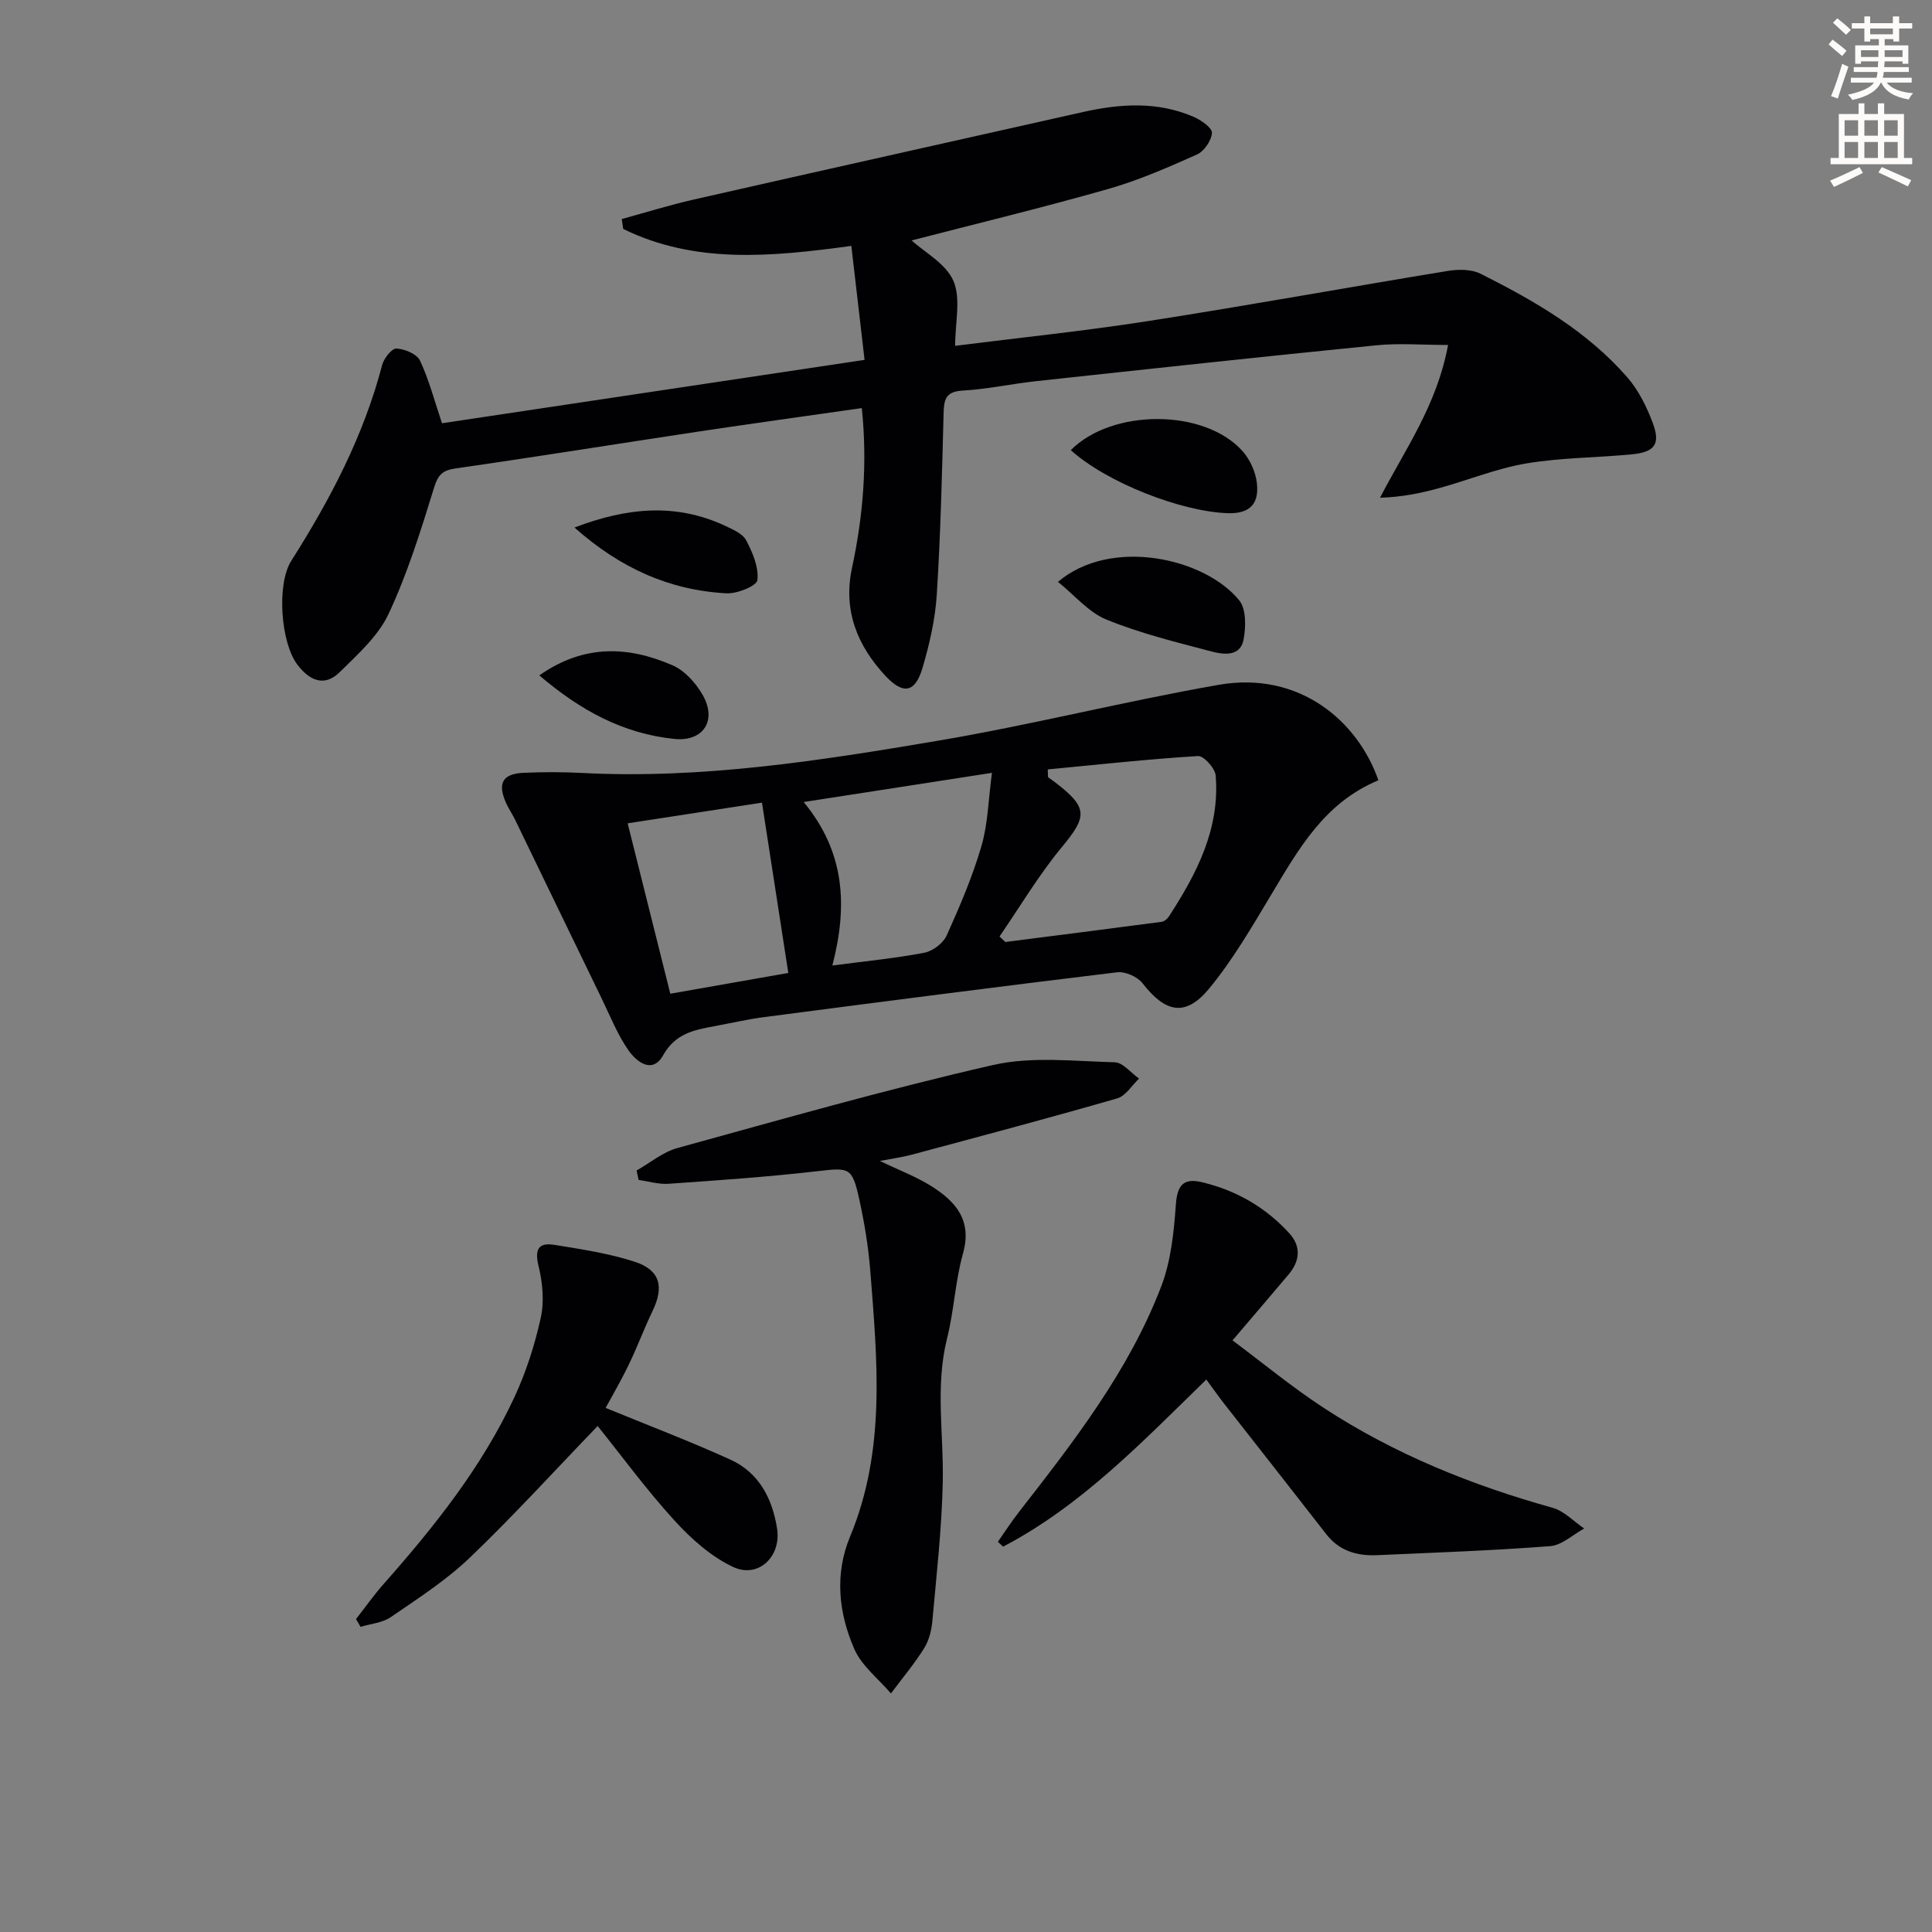
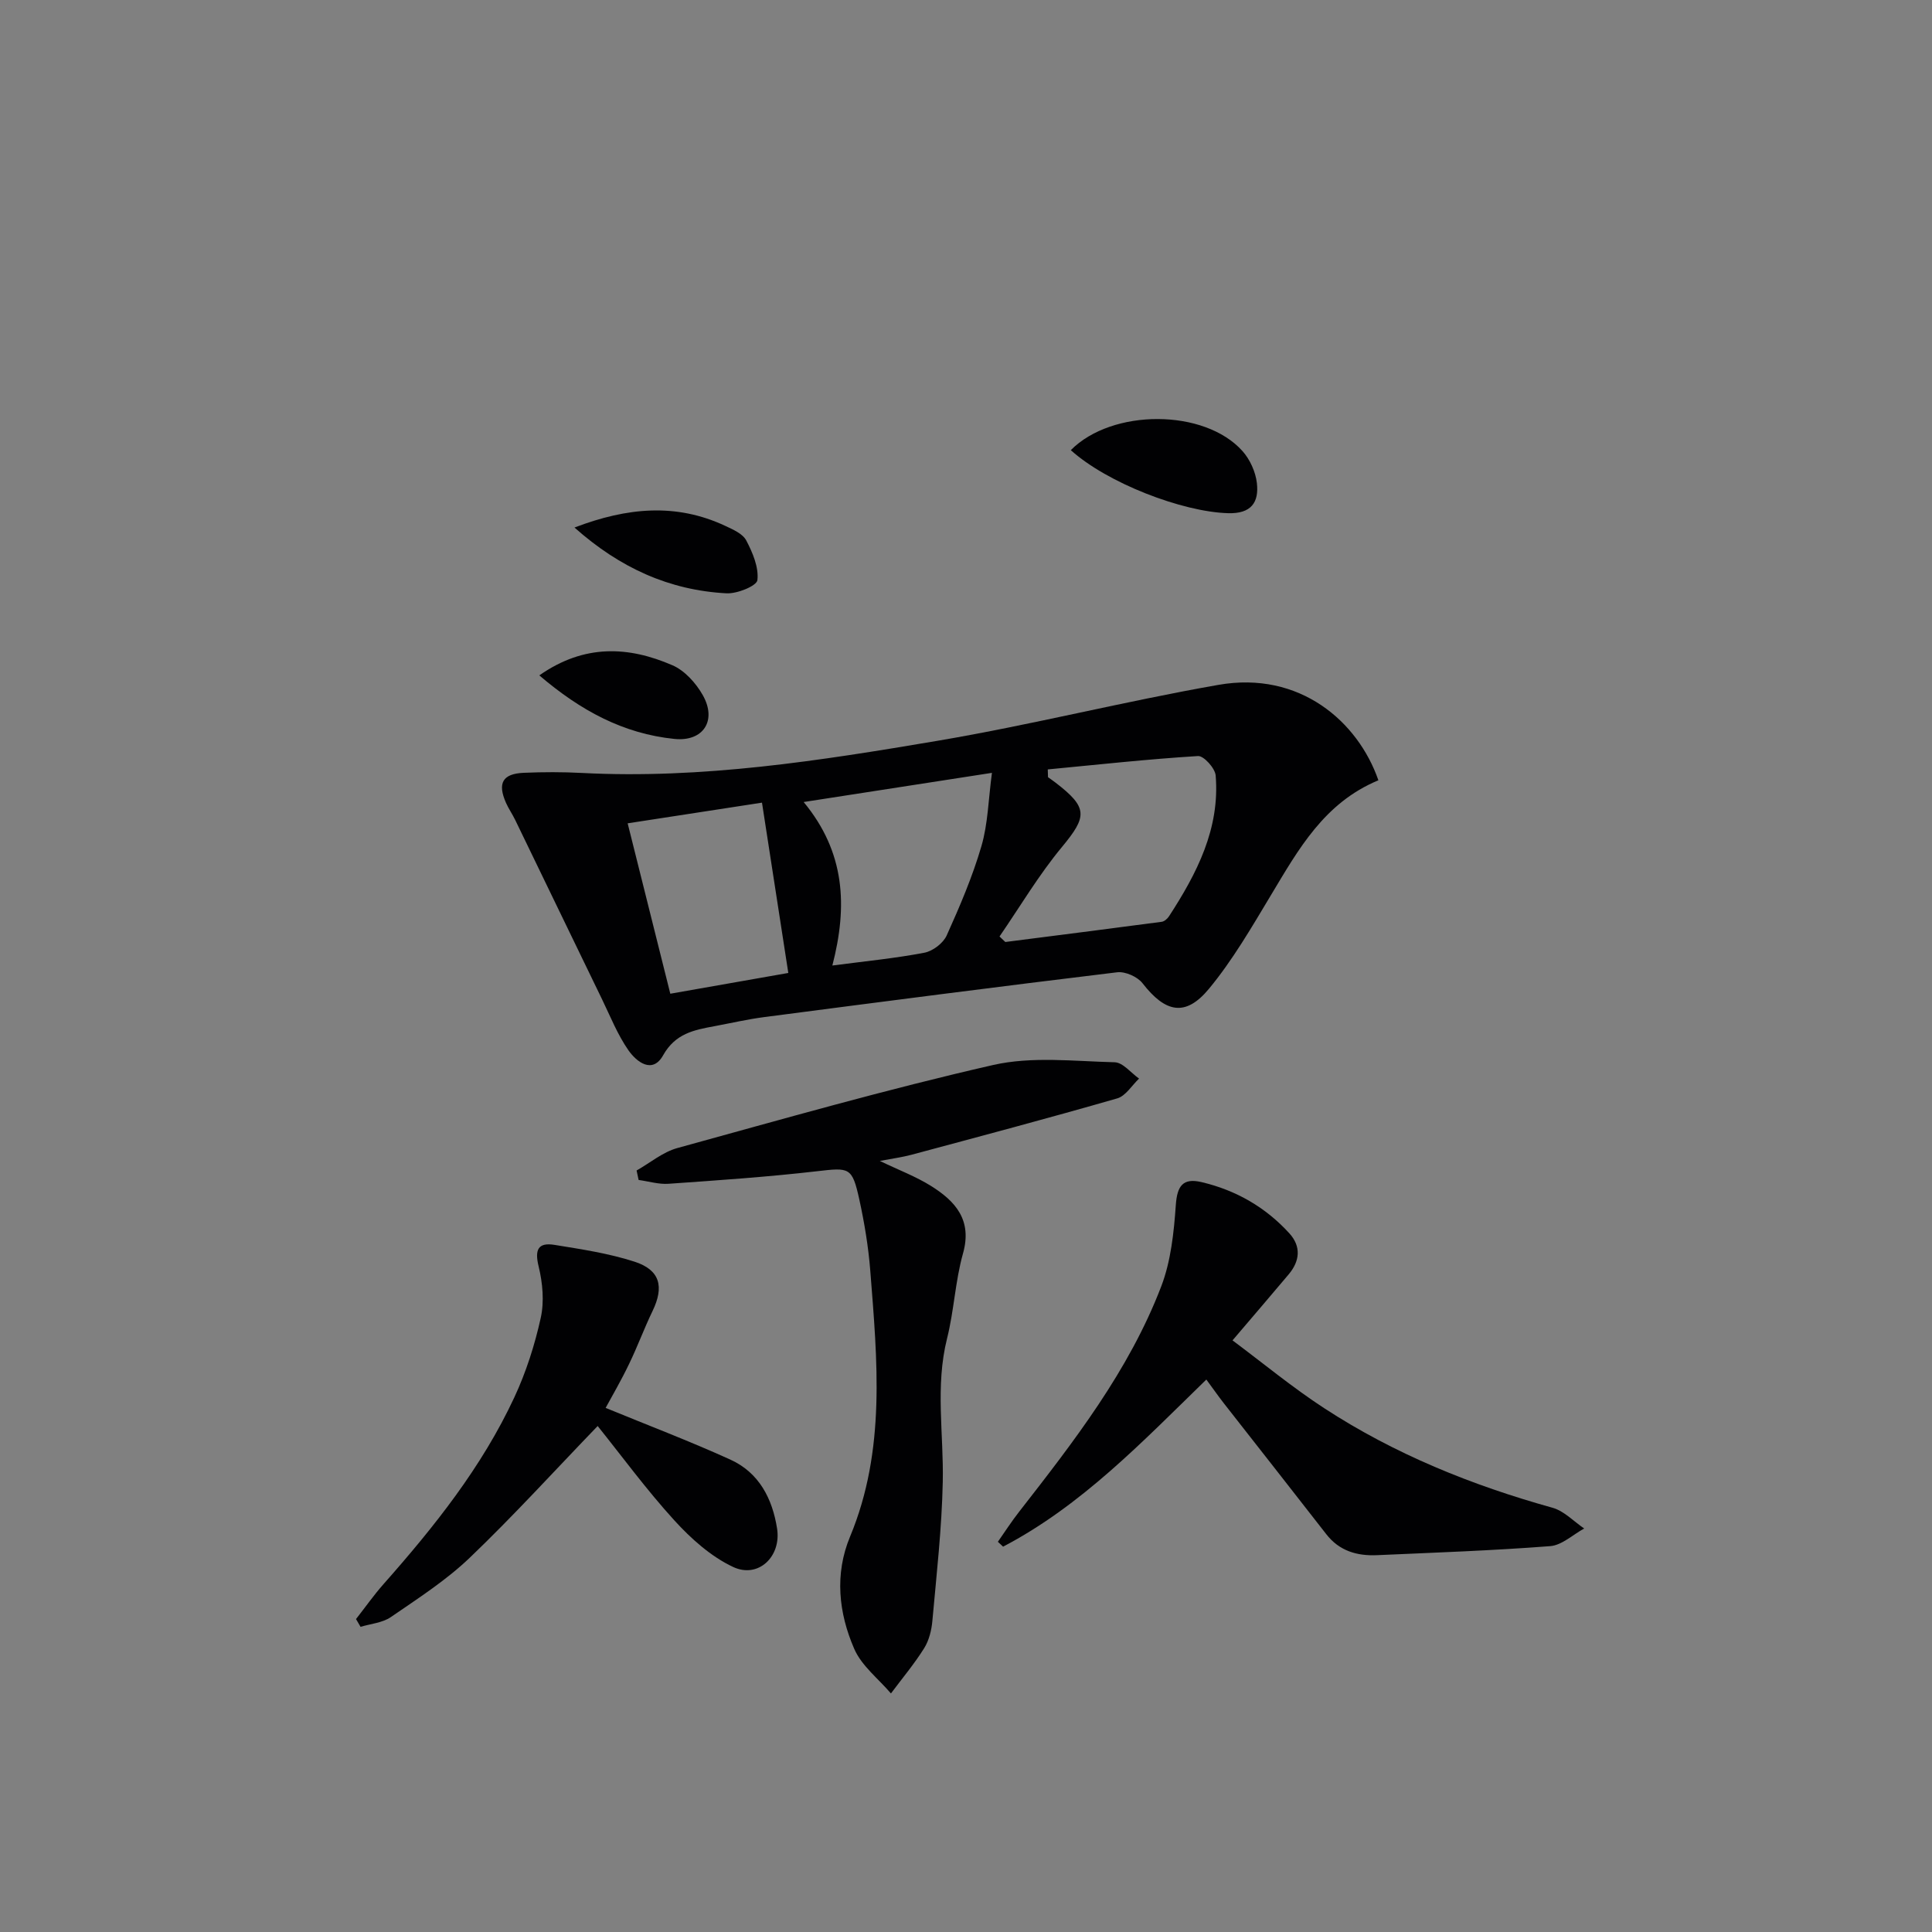
<svg xmlns="http://www.w3.org/2000/svg" enable-background="new 0 0 400 400" viewBox="0 0 400 400">
  <rect x="0" y="0" width="400" height="400" fill="#808080" stroke="none" />
-   <path d="m378.6 9.2.8-1c.9.7 1.9 1.4 2.9 2.3l-.9 1.1c-1.1-.9-2-1.7-2.8-2.4zm.5 10.7c.9-2.1 1.6-4.3 2.3-6.7.4.2.8.4 1.3.6-.7 2.1-1.5 4.3-2.2 6.6zm.4-15.2.9-.9c1 .8 2 1.6 2.8 2.4l-1 1c-1-.9-1.9-1.8-2.7-2.5zm12.5-1.3h1.2v1.4h2.7v1.1h-2.7v2.7h-1.2v-.5h-1.8v1.3h4.9v3.8h-1.2v-.5h-3.7c0 .4-.1.9-.1 1.2h5.1v1h-5.2c0 .5-.1.9-.2 1.2h6v1h-5.2c1.1 1.3 2.9 2 5.5 2.2-.4.4-.7.8-.9 1.3-2.9-.5-4.8-1.6-5.7-3.5h-.1c-.8 1.7-2.7 2.9-5.9 3.6-.2-.4-.6-.8-.9-1.1 2.8-.6 4.6-1.4 5.4-2.5h-4.8v-1h5.3c.1-.3.2-.7.2-1.2h-4.9v-1h5c0-.4 0-.8.1-1.2h-3.6v.5h-1.2v-3.8h4.9v-1.3h-1.8v.5h-1.2v-2.7h-2.6v-1.1h2.6v-1.4h1.2v1.4h4.7v-1.4zm-6.7 8.4h3.6c0-.4 0-.9 0-1.4h-3.6zm1.9-4.7h4.7v-1.2h-4.7zm6.7 3.3h-3.7v1.4h3.7z" fill="#fcfbfa" />
-   <path d="m384.7 21.4h1.3v2.2h2.8v-2.2h1.3v2.2h4.1v9.1h1.7v1.3h-16.9v-1.3h1.7v-9.1h4.1v-2.2zm.3 13.2.7 1.2c-1.8.9-3.8 1.9-6 2.9-.2-.4-.5-.8-.8-1.3 2.4-1 4.4-2 6.1-2.8zm-3.1-6.5h2.8v-3.2h-2.8zm0 4.6h2.8v-3.3h-2.8zm4.1-4.6h2.8v-3.2h-2.8zm0 4.6h2.8v-3.3h-2.8zm3.6 1.9c2.1.9 4.1 1.8 6.1 2.7l-.7 1.3c-2.2-1.1-4.2-2-6.1-2.9zm3.3-9.7h-2.8v3.2h2.8zm-2.8 7.8h2.8v-3.3h-2.8z" fill="#fcfbfa" />
  <g fill="#010103">
-     <path d="m299.81 71.42c-5.41 0-10.18-.4-14.85.07-23.47 2.34-46.93 4.88-70.39 7.42-5.11.55-10.18 1.68-15.29 1.96-3.6.2-3.85 1.97-3.92 4.82-.33 12.48-.62 24.96-1.41 37.41-.32 5.08-1.49 10.2-2.93 15.11-1.52 5.18-3.97 5.72-7.71 1.71-5.82-6.26-8.8-13.55-6.91-22.36 2.31-10.75 3.21-21.61 2.03-33.07-11.53 1.65-22.68 3.19-33.81 4.86-16.74 2.52-33.46 5.22-50.21 7.62-2.74.39-3.69 1.24-4.54 3.99-2.73 8.85-5.5 17.78-9.42 26.14-2.15 4.6-6.38 8.37-10.12 12.06-3.2 3.16-6.28 1.71-8.76-1.55-3.47-4.57-4.33-16.68-1.26-21.51 8.06-12.69 14.98-25.87 18.81-40.53.36-1.38 2-3.46 2.96-3.41 1.72.09 4.23 1.13 4.88 2.51 1.87 3.98 2.99 8.32 4.55 12.96 28.58-4.29 57.56-8.63 87.49-13.12-.92-7.93-1.8-15.54-2.74-23.6-16.67 2.28-32.41 3.76-47.23-3.51-.1-.68-.2-1.37-.3-2.05 4.97-1.36 9.89-2.9 14.91-4.04 26.84-6.09 53.7-12.08 80.55-18.11 7.76-1.74 15.49-2.25 22.98 1.01 1.53.67 3.83 2.28 3.75 3.31-.11 1.6-1.63 3.82-3.13 4.48-6.02 2.69-12.13 5.36-18.46 7.16-13.56 3.86-27.27 7.17-40.59 10.62 2.69 2.46 7.12 4.81 8.66 8.39 1.58 3.7.35 8.6.35 13.43 13.3-1.68 26.79-3.07 40.18-5.16 20.65-3.22 41.22-6.97 61.84-10.35 2.19-.36 4.88-.36 6.78.59 11.19 5.62 22.05 11.88 30.39 21.47 2.32 2.67 4 6.09 5.25 9.43 1.64 4.38.41 6.03-4.36 6.49-7.28.7-14.66.67-21.83 1.88-6.15 1.04-12.05 3.47-18.1 5.13-3.86 1.06-7.79 1.84-12.18 1.97 5.22-10.1 11.75-19.08 14.09-31.63z" />
    <path d="m285.38 161.55c-11.22 4.66-16.55 14.3-22.22 23.74-4 6.66-7.94 13.48-12.86 19.43-4.86 5.87-9.02 4.95-13.76-1.16-1.04-1.34-3.57-2.46-5.24-2.26-24.38 2.94-48.73 6.1-73.09 9.28-3.45.45-6.86 1.24-10.28 1.88-4.23.78-8.11 1.51-10.64 6.03-2.21 3.95-5.5 1.36-7.18-1.04-2.25-3.23-3.74-7-5.47-10.57-6.01-12.37-11.98-24.76-17.98-37.13-.58-1.2-1.35-2.3-1.89-3.51-1.82-4.1-.72-6.06 3.69-6.24 3.99-.17 8-.18 11.99.03 24.9 1.3 49.36-2.54 73.73-6.67 19.44-3.29 38.62-8.16 58.05-11.56 16.88-2.98 28.95 7.62 33.15 19.75zm-78.44 32.34c.4.38.8.76 1.2 1.14 10.79-1.38 21.58-2.75 32.37-4.18.55-.07 1.19-.63 1.52-1.14 5.77-8.88 10.57-18.15 9.66-29.16-.12-1.5-2.47-4.09-3.65-4.02-10.39.64-20.75 1.78-31.11 2.77.02.54.04 1.07.05 1.61.52.37 1.04.73 1.55 1.12 6.76 5.19 6.58 7 1.33 13.34-4.79 5.77-8.65 12.31-12.92 18.52zm-34.61 6.01c6.95-.91 13.06-1.5 19.05-2.65 1.74-.33 3.9-1.97 4.62-3.57 2.72-6.03 5.35-12.18 7.2-18.52 1.35-4.63 1.43-9.63 2.17-15.15-13.56 2.1-25.89 4.01-38.98 6.04 8.6 10.41 9.13 21.52 5.94 33.85zm-33.55 5.84c8.62-1.52 16.69-2.94 24.43-4.3-1.84-11.94-3.63-23.45-5.45-35.26-8.72 1.34-18.1 2.78-27.81 4.28 3 11.96 5.84 23.33 8.83 35.28z" />
    <path d="m131.8 242.34c2.79-1.58 5.41-3.81 8.41-4.64 21.73-5.98 43.42-12.19 65.39-17.2 8.03-1.83 16.76-.78 25.17-.57 1.72.04 3.38 2.2 5.06 3.38-1.49 1.41-2.76 3.59-4.52 4.1-14.16 4.08-28.4 7.86-42.63 11.68-1.92.51-3.9.77-6.52 1.27 3.9 1.88 7.45 3.21 10.6 5.18 5.05 3.16 8.57 7.05 6.62 13.97-1.61 5.72-1.85 11.82-3.3 17.6-2.48 9.89-.68 19.8-.89 29.7-.2 9.59-1.29 19.18-2.15 28.75-.17 1.94-.69 4.06-1.7 5.68-2.05 3.27-4.56 6.26-6.88 9.37-2.59-3.04-6.06-5.7-7.59-9.21-3.25-7.45-4.11-15.49-.87-23.27 7.46-17.93 5.63-36.51 4.18-55.06-.39-4.94-1.21-9.89-2.27-14.74-1.48-6.73-2.05-6.61-8.74-5.84-10.22 1.18-20.5 1.88-30.77 2.6-2.03.14-4.12-.51-6.18-.79-.15-.65-.29-1.3-.42-1.96z" />
    <path d="m249.76 285.62c-13.27 12.91-25.82 26.09-42.08 34.6-.36-.34-.72-.67-1.08-1.01 1.46-2.08 2.84-4.23 4.41-6.23 11.35-14.57 22.72-29.19 29.4-46.62 2.02-5.26 2.63-11.2 3.03-16.88.28-3.96 1.47-5.64 5.31-4.74 7.12 1.67 13.26 5.19 18.19 10.6 2.49 2.74 2.19 5.74-.13 8.5-3.62 4.31-7.3 8.58-11.63 13.67 6.3 4.7 12.41 9.76 19.01 14.06 14.57 9.5 30.53 15.94 47.26 20.6 2.39.67 4.37 2.82 6.54 4.29-2.34 1.27-4.61 3.46-7.03 3.65-11.92.92-23.87 1.34-35.82 1.87-4.16.19-7.85-.85-10.57-4.37-7.03-9.05-14.13-18.05-21.19-27.08-1.2-1.54-2.32-3.15-3.62-4.91z" />
    <path d="m125.39 291.49c8.6 3.54 17.34 6.85 25.83 10.71 5.92 2.69 8.7 8.06 9.67 14.3.89 5.78-3.9 10.37-9.11 7.92-4.58-2.15-8.71-5.85-12.18-9.66-5.79-6.36-10.9-13.34-15.86-19.52-8.96 9.29-17.42 18.6-26.49 27.28-4.89 4.68-10.72 8.42-16.33 12.28-1.73 1.19-4.16 1.38-6.27 2.02-.31-.54-.63-1.07-.94-1.61 1.89-2.41 3.66-4.93 5.68-7.22 10.51-11.88 20.38-24.24 27.11-38.71 2.43-5.22 4.22-10.83 5.46-16.45.74-3.36.39-7.22-.44-10.62-.85-3.47-.13-5.03 3.3-4.47 5.56.9 11.2 1.75 16.53 3.47s6.19 5.19 3.74 10.25c-1.73 3.58-3.1 7.34-4.84 10.92-1.63 3.41-3.55 6.7-4.86 9.11z" />
-     <path d="m219.04 120.47c10.96-9.31 30.39-4.97 37.53 3.83 1.47 1.82 1.39 5.54.89 8.16-.68 3.52-4.14 3.08-6.6 2.43-7.34-1.93-14.78-3.76-21.78-6.61-3.71-1.52-6.61-5.06-10.04-7.81z" />
    <path d="m221.7 93.2c8.52-8.62 27.69-8.63 35.56.21 1.54 1.73 2.69 4.28 2.96 6.57.47 4.02-1.15 6.42-5.98 6.27-9.48-.28-24.99-6.24-32.54-13.05z" />
    <path d="m118.94 109.22c10.99-4.2 21.07-5.07 31.16-.37 1.62.76 3.66 1.63 4.4 3.04 1.33 2.52 2.62 5.58 2.31 8.22-.14 1.2-4.2 2.85-6.4 2.73-11.78-.63-22.01-5.21-31.47-13.62z" />
    <path d="m111.66 139.83c9.33-6.54 18.49-6.03 27.57-2.09 2.53 1.09 4.84 3.67 6.25 6.14 3.03 5.32.11 9.7-5.82 9.11-10.59-1.07-19.47-5.87-28-13.16z" />
  </g>
</svg>